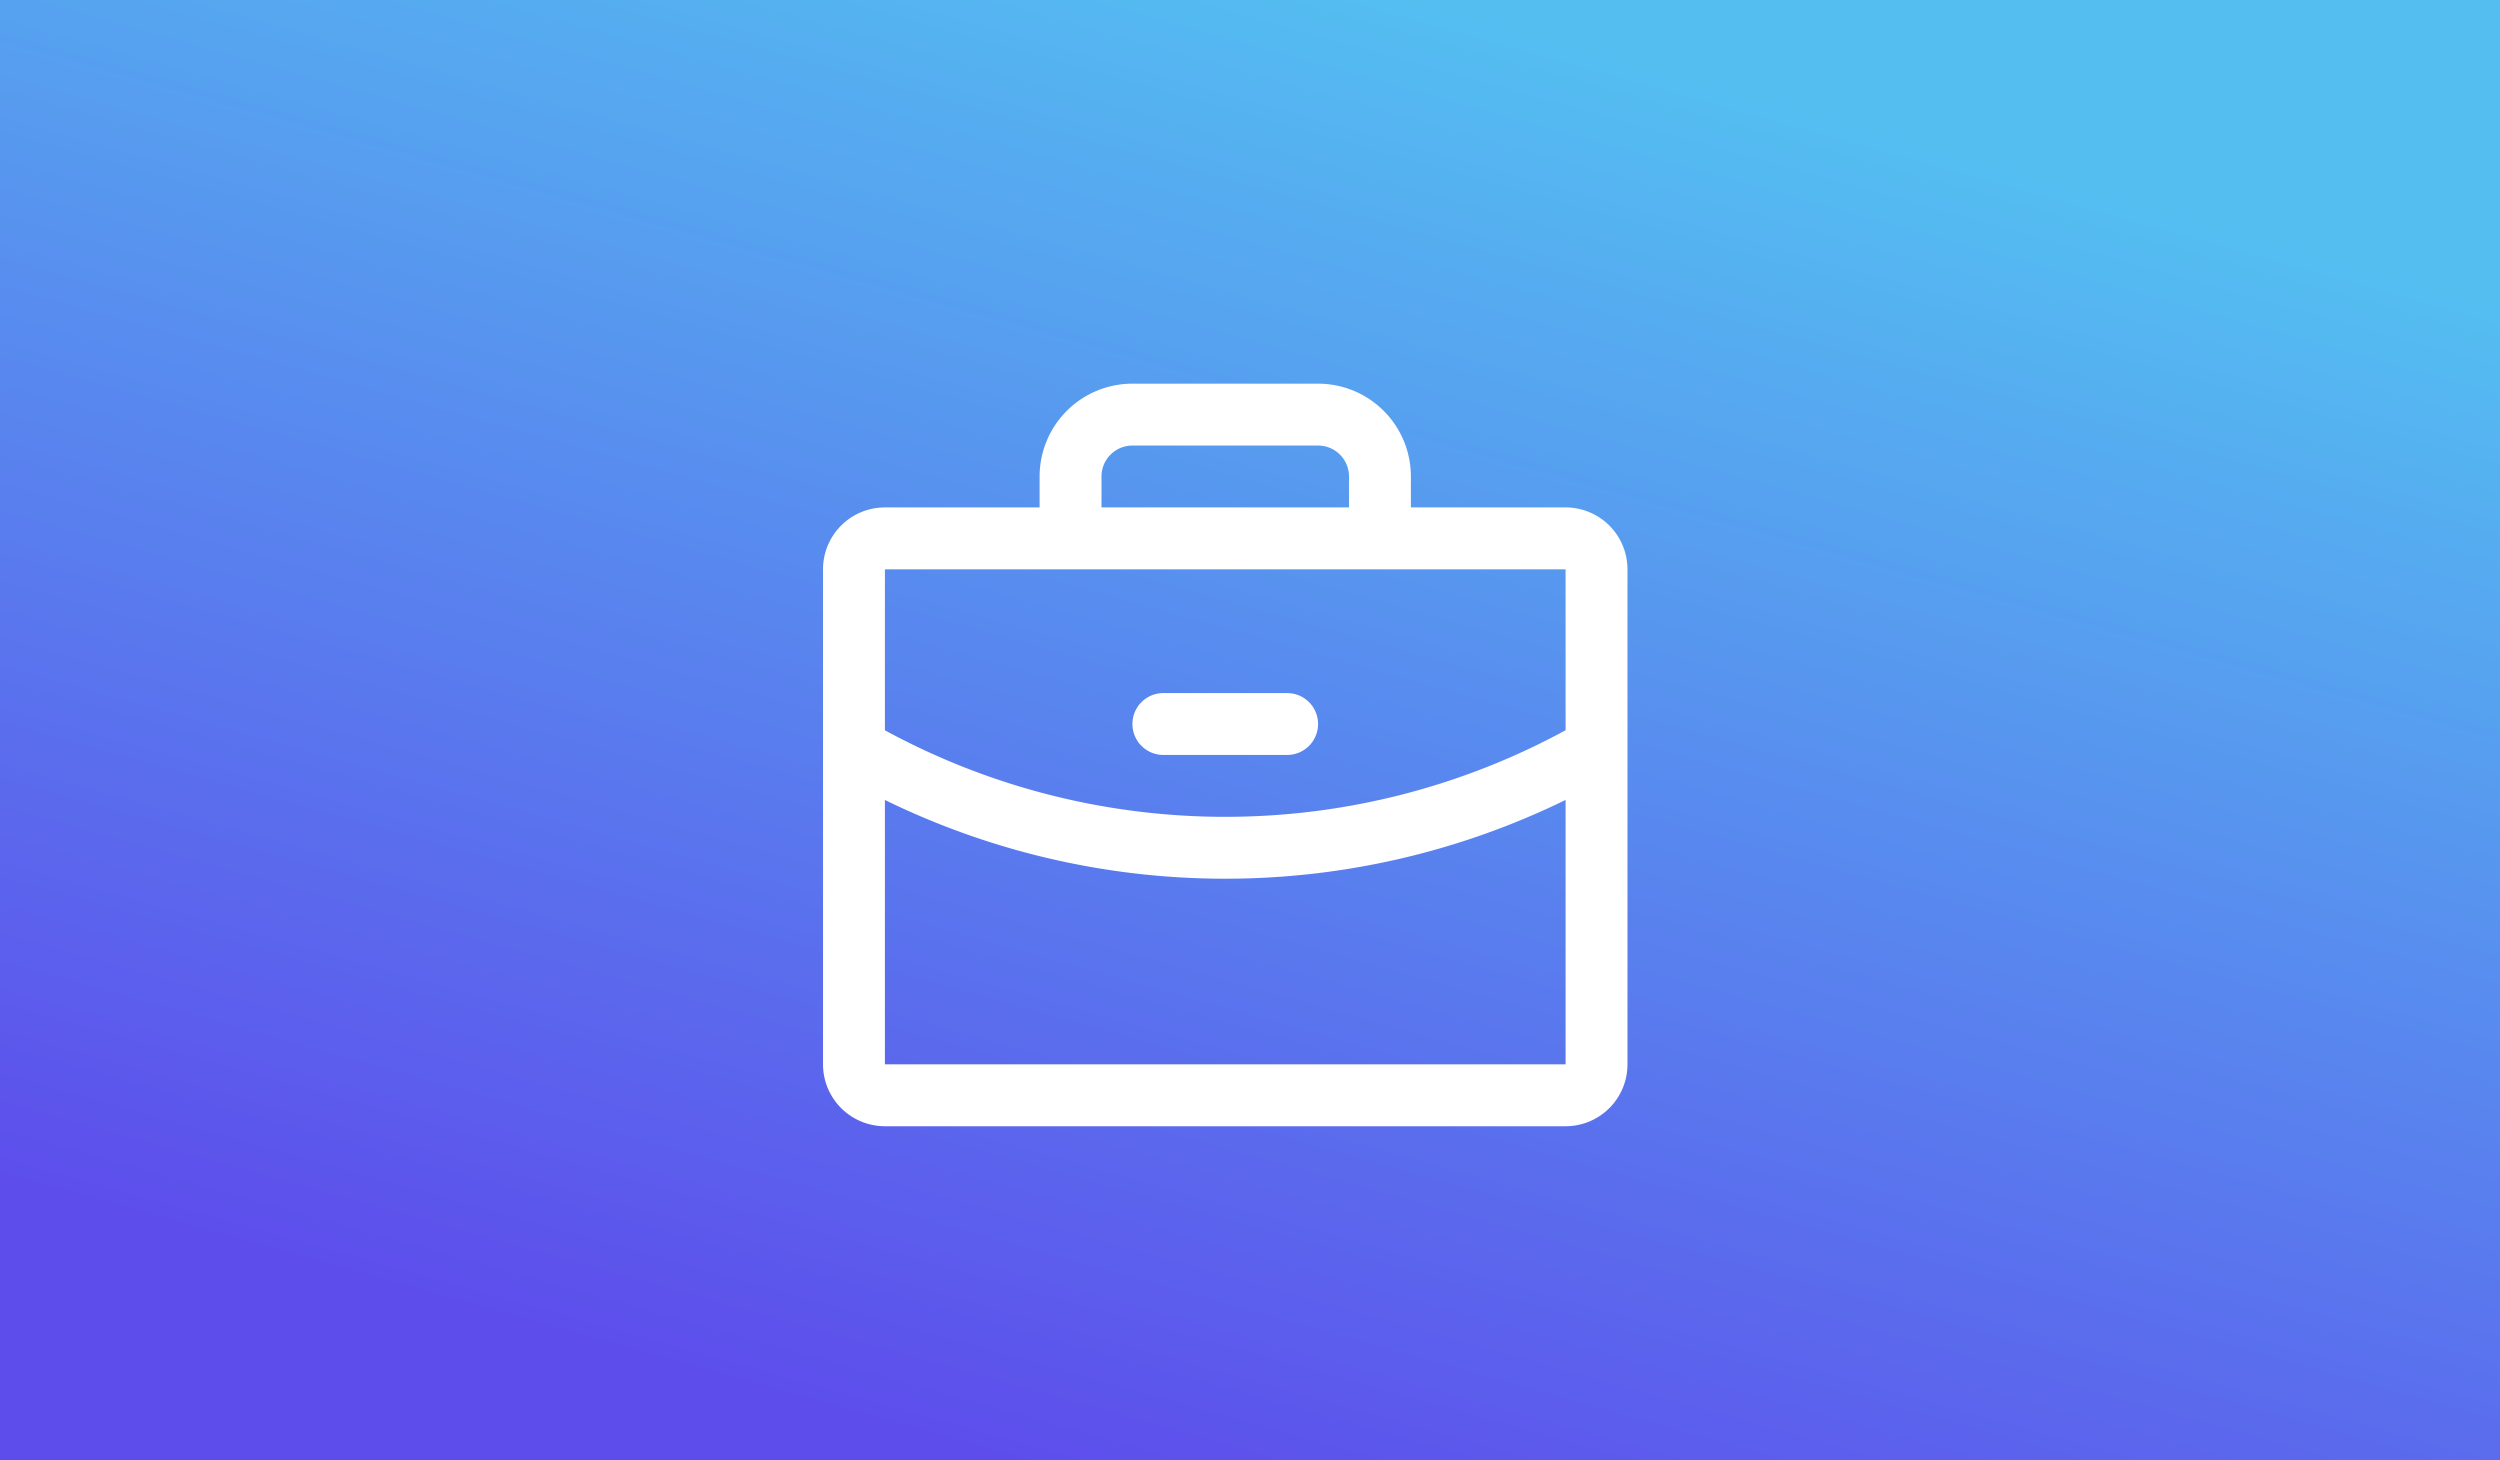
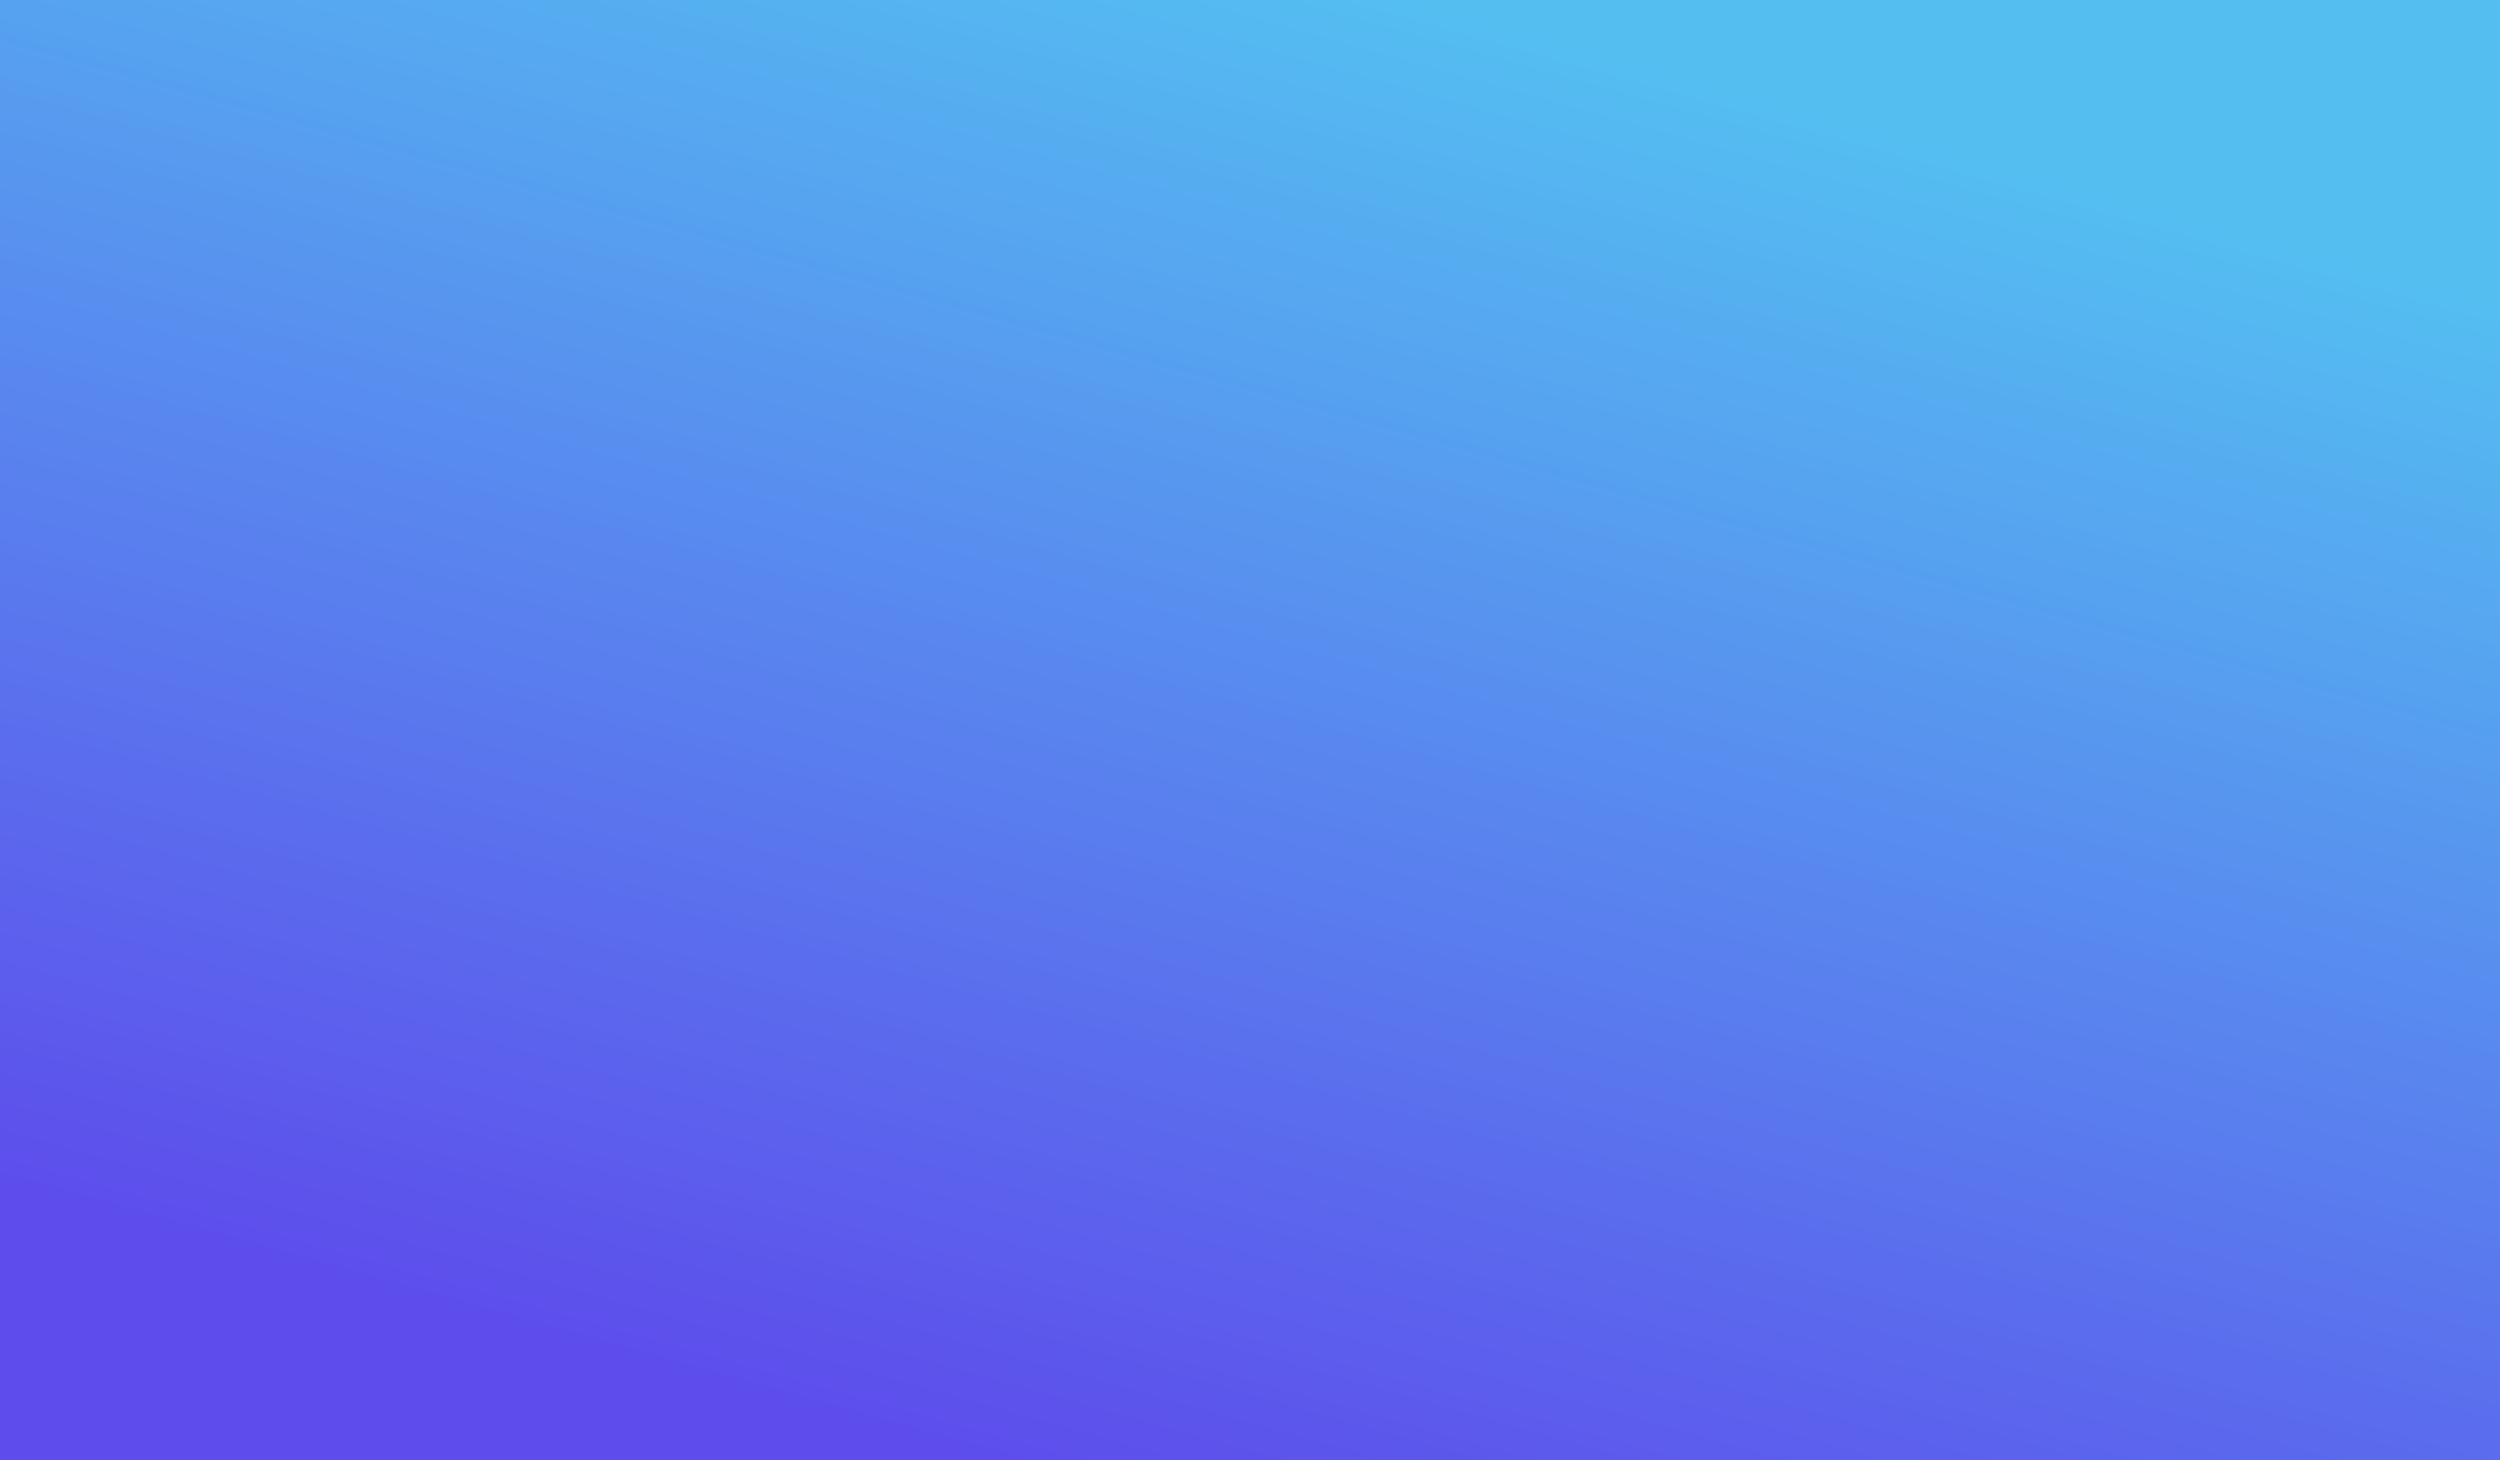
<svg xmlns="http://www.w3.org/2000/svg" width="404" height="236" fill="none">
  <path fill="url(#a)" d="M0 0h404v236H0z" />
  <g filter="url(#b)">
-     <path fill="#fff" d="M257 78h-25v-5a15 15 0 0 0-15-15h-30a15.001 15.001 0 0 0-15 15v5h-25a10 10 0 0 0-10 10v80a10.001 10.001 0 0 0 10 10h110a10.001 10.001 0 0 0 10-10V88a10.002 10.002 0 0 0-10-10zm-75-5a5.002 5.002 0 0 1 5-5h30a5.002 5.002 0 0 1 5 5v5h-40v-5zm75 15v26.006A115.007 115.007 0 0 1 202 128a115.051 115.051 0 0 1-55-13.987V88h110zm0 80H147v-42.725A125.12 125.12 0 0 0 202 138c19.064 0 37.876-4.354 55-12.731V168zm-70-55c0-1.326.527-2.598 1.464-3.536A5.004 5.004 0 0 1 192 108h20c1.326 0 2.598.527 3.536 1.464a5.004 5.004 0 0 1 0 7.072A5.004 5.004 0 0 1 212 118h-20a5.004 5.004 0 0 1-3.536-1.464A5.004 5.004 0 0 1 187 113z" />
-   </g>
+     </g>
  <defs>
    <linearGradient id="a" x1="229" x2="163" y1="0" y2="236" gradientUnits="userSpaceOnUse">
      <stop stop-color="#54BEF1" />
      <stop offset="1" stop-color="#5D4EEC" />
    </linearGradient>
    <filter id="b" width="158" height="148" x="119" y="48" color-interpolation-filters="sRGB" filterUnits="userSpaceOnUse">
      <feFlood flood-opacity="0" result="BackgroundImageFix" />
      <feColorMatrix in="SourceAlpha" result="hardAlpha" values="0 0 0 0 0 0 0 0 0 0 0 0 0 0 0 0 0 0 127 0" />
      <feOffset dx="-4" dy="4" />
      <feGaussianBlur stdDeviation="7" />
      <feComposite in2="hardAlpha" operator="out" />
      <feColorMatrix values="0 0 0 0 0 0 0 0 0 0 0 0 0 0 0 0 0 0 0.25 0" />
      <feBlend in2="BackgroundImageFix" result="effect1_dropShadow_1548_603" />
      <feBlend in="SourceGraphic" in2="effect1_dropShadow_1548_603" result="shape" />
    </filter>
  </defs>
</svg>